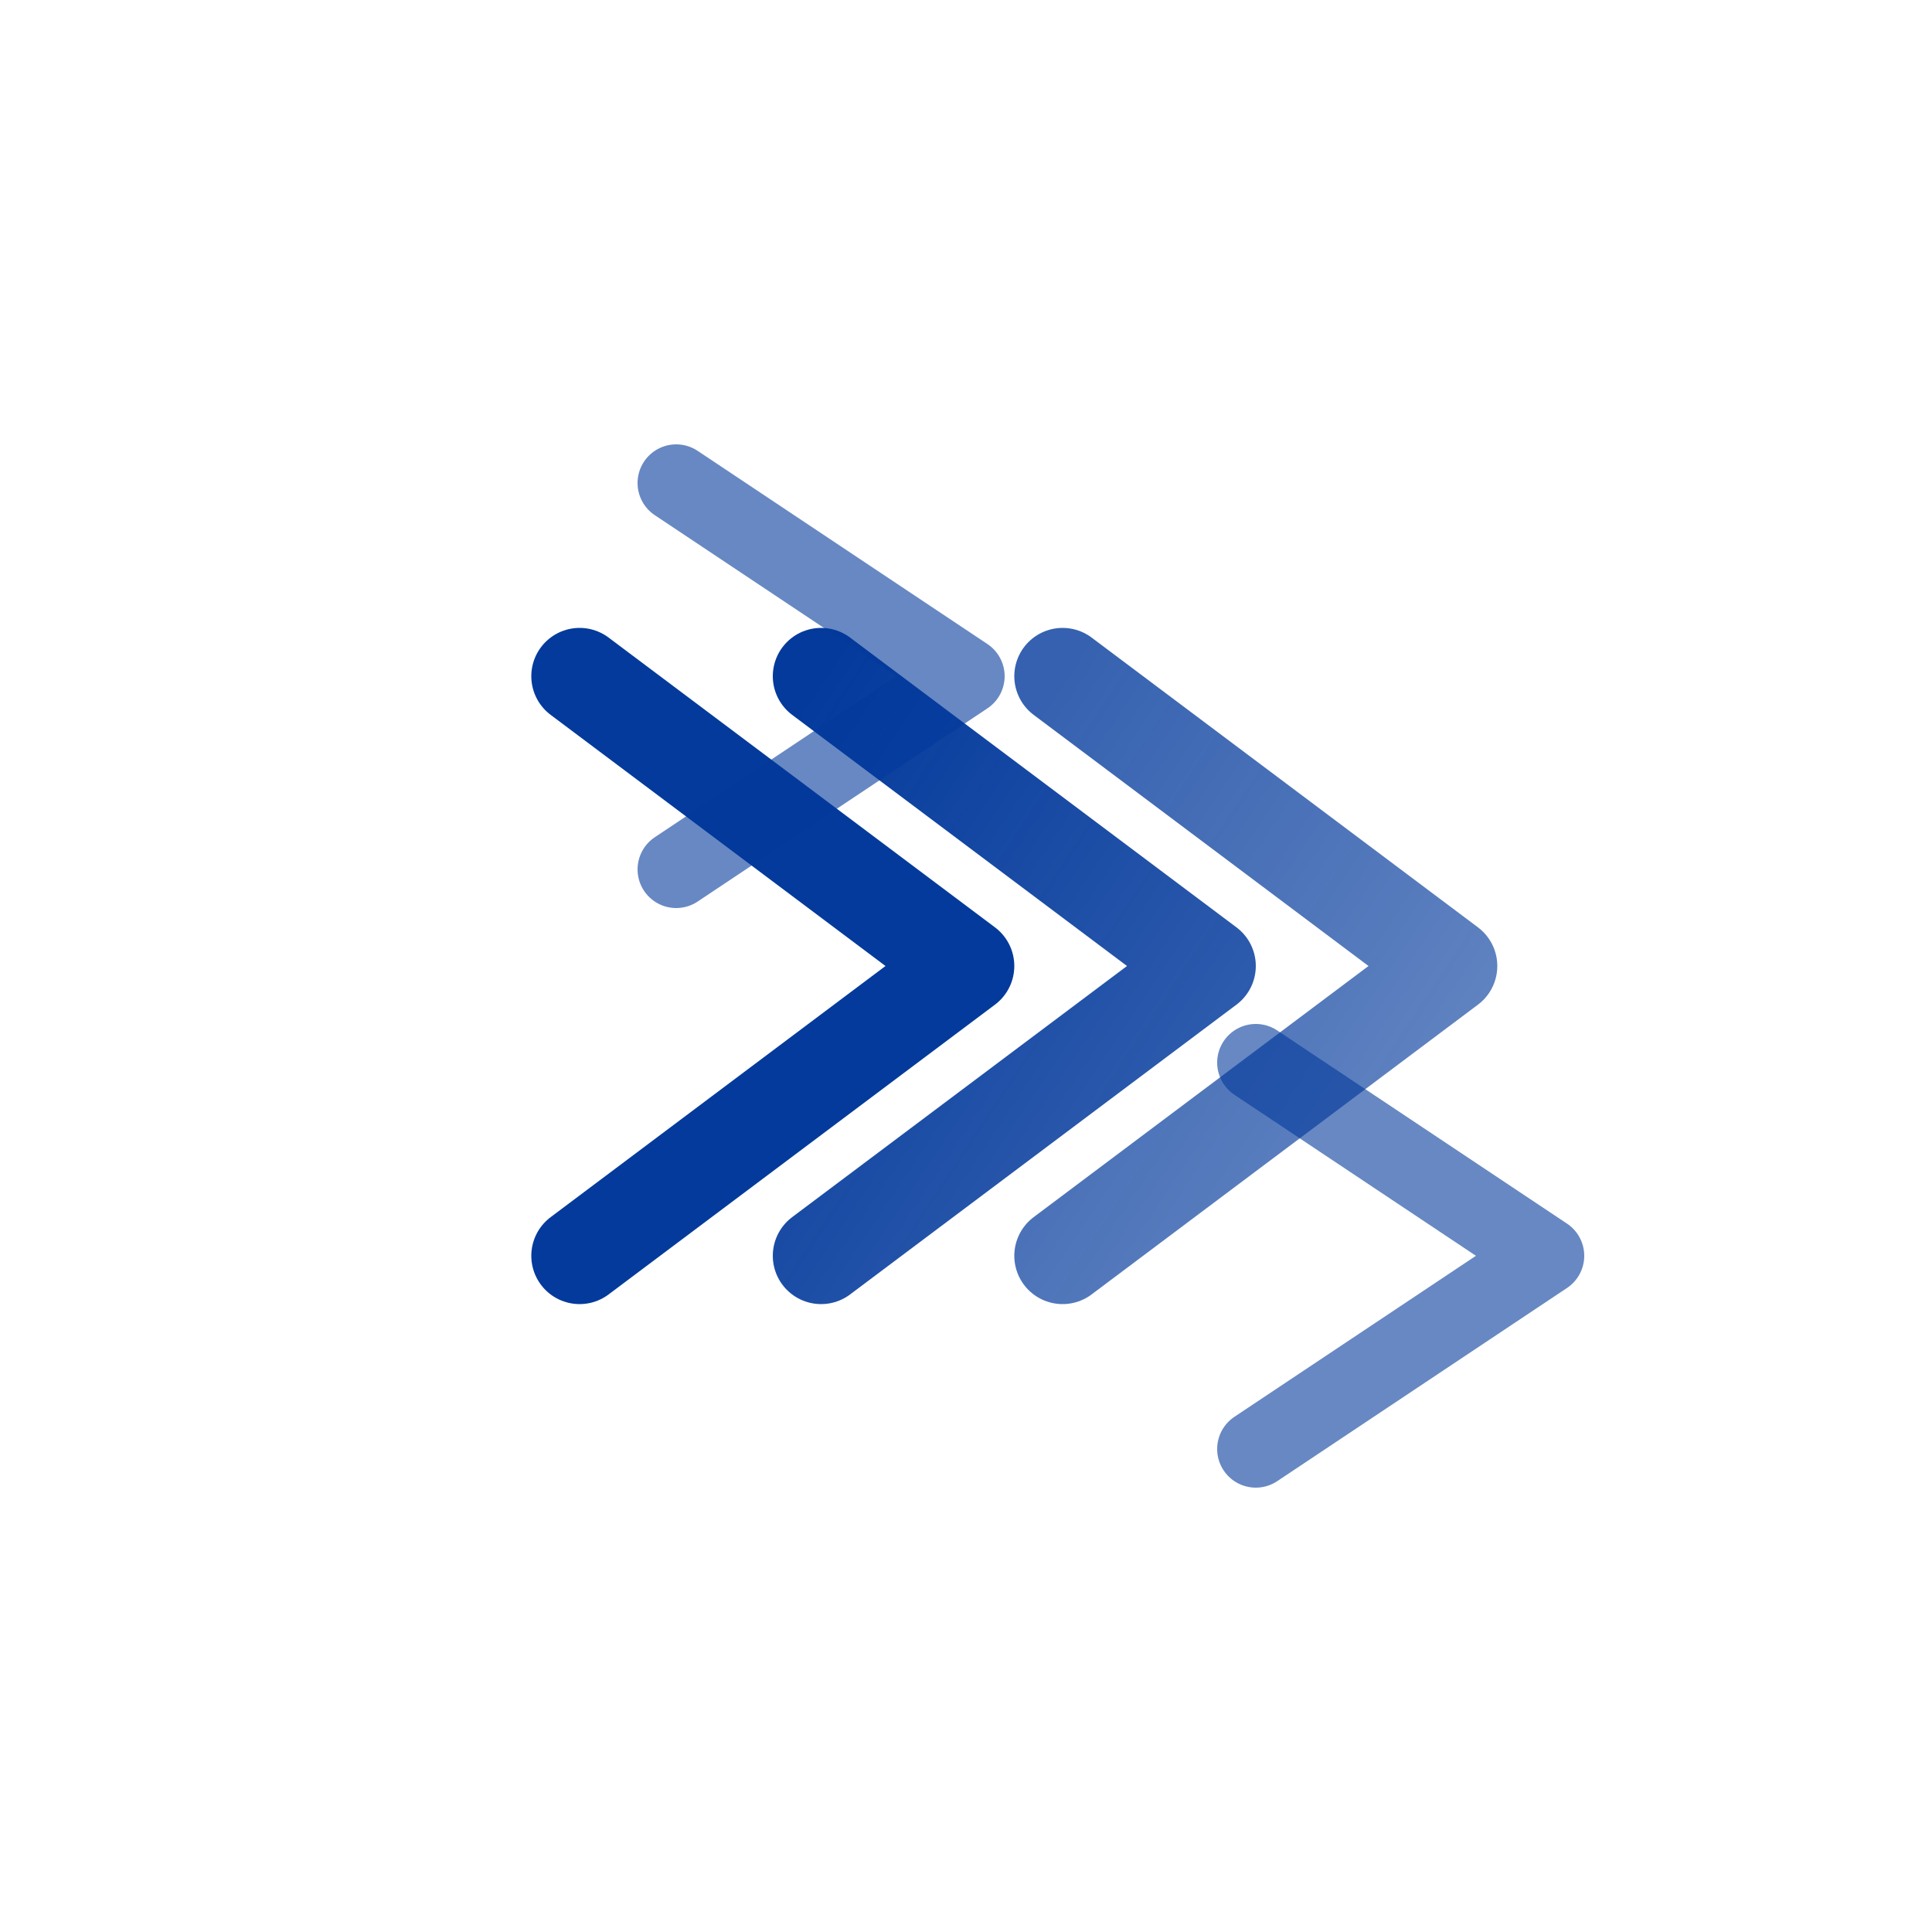
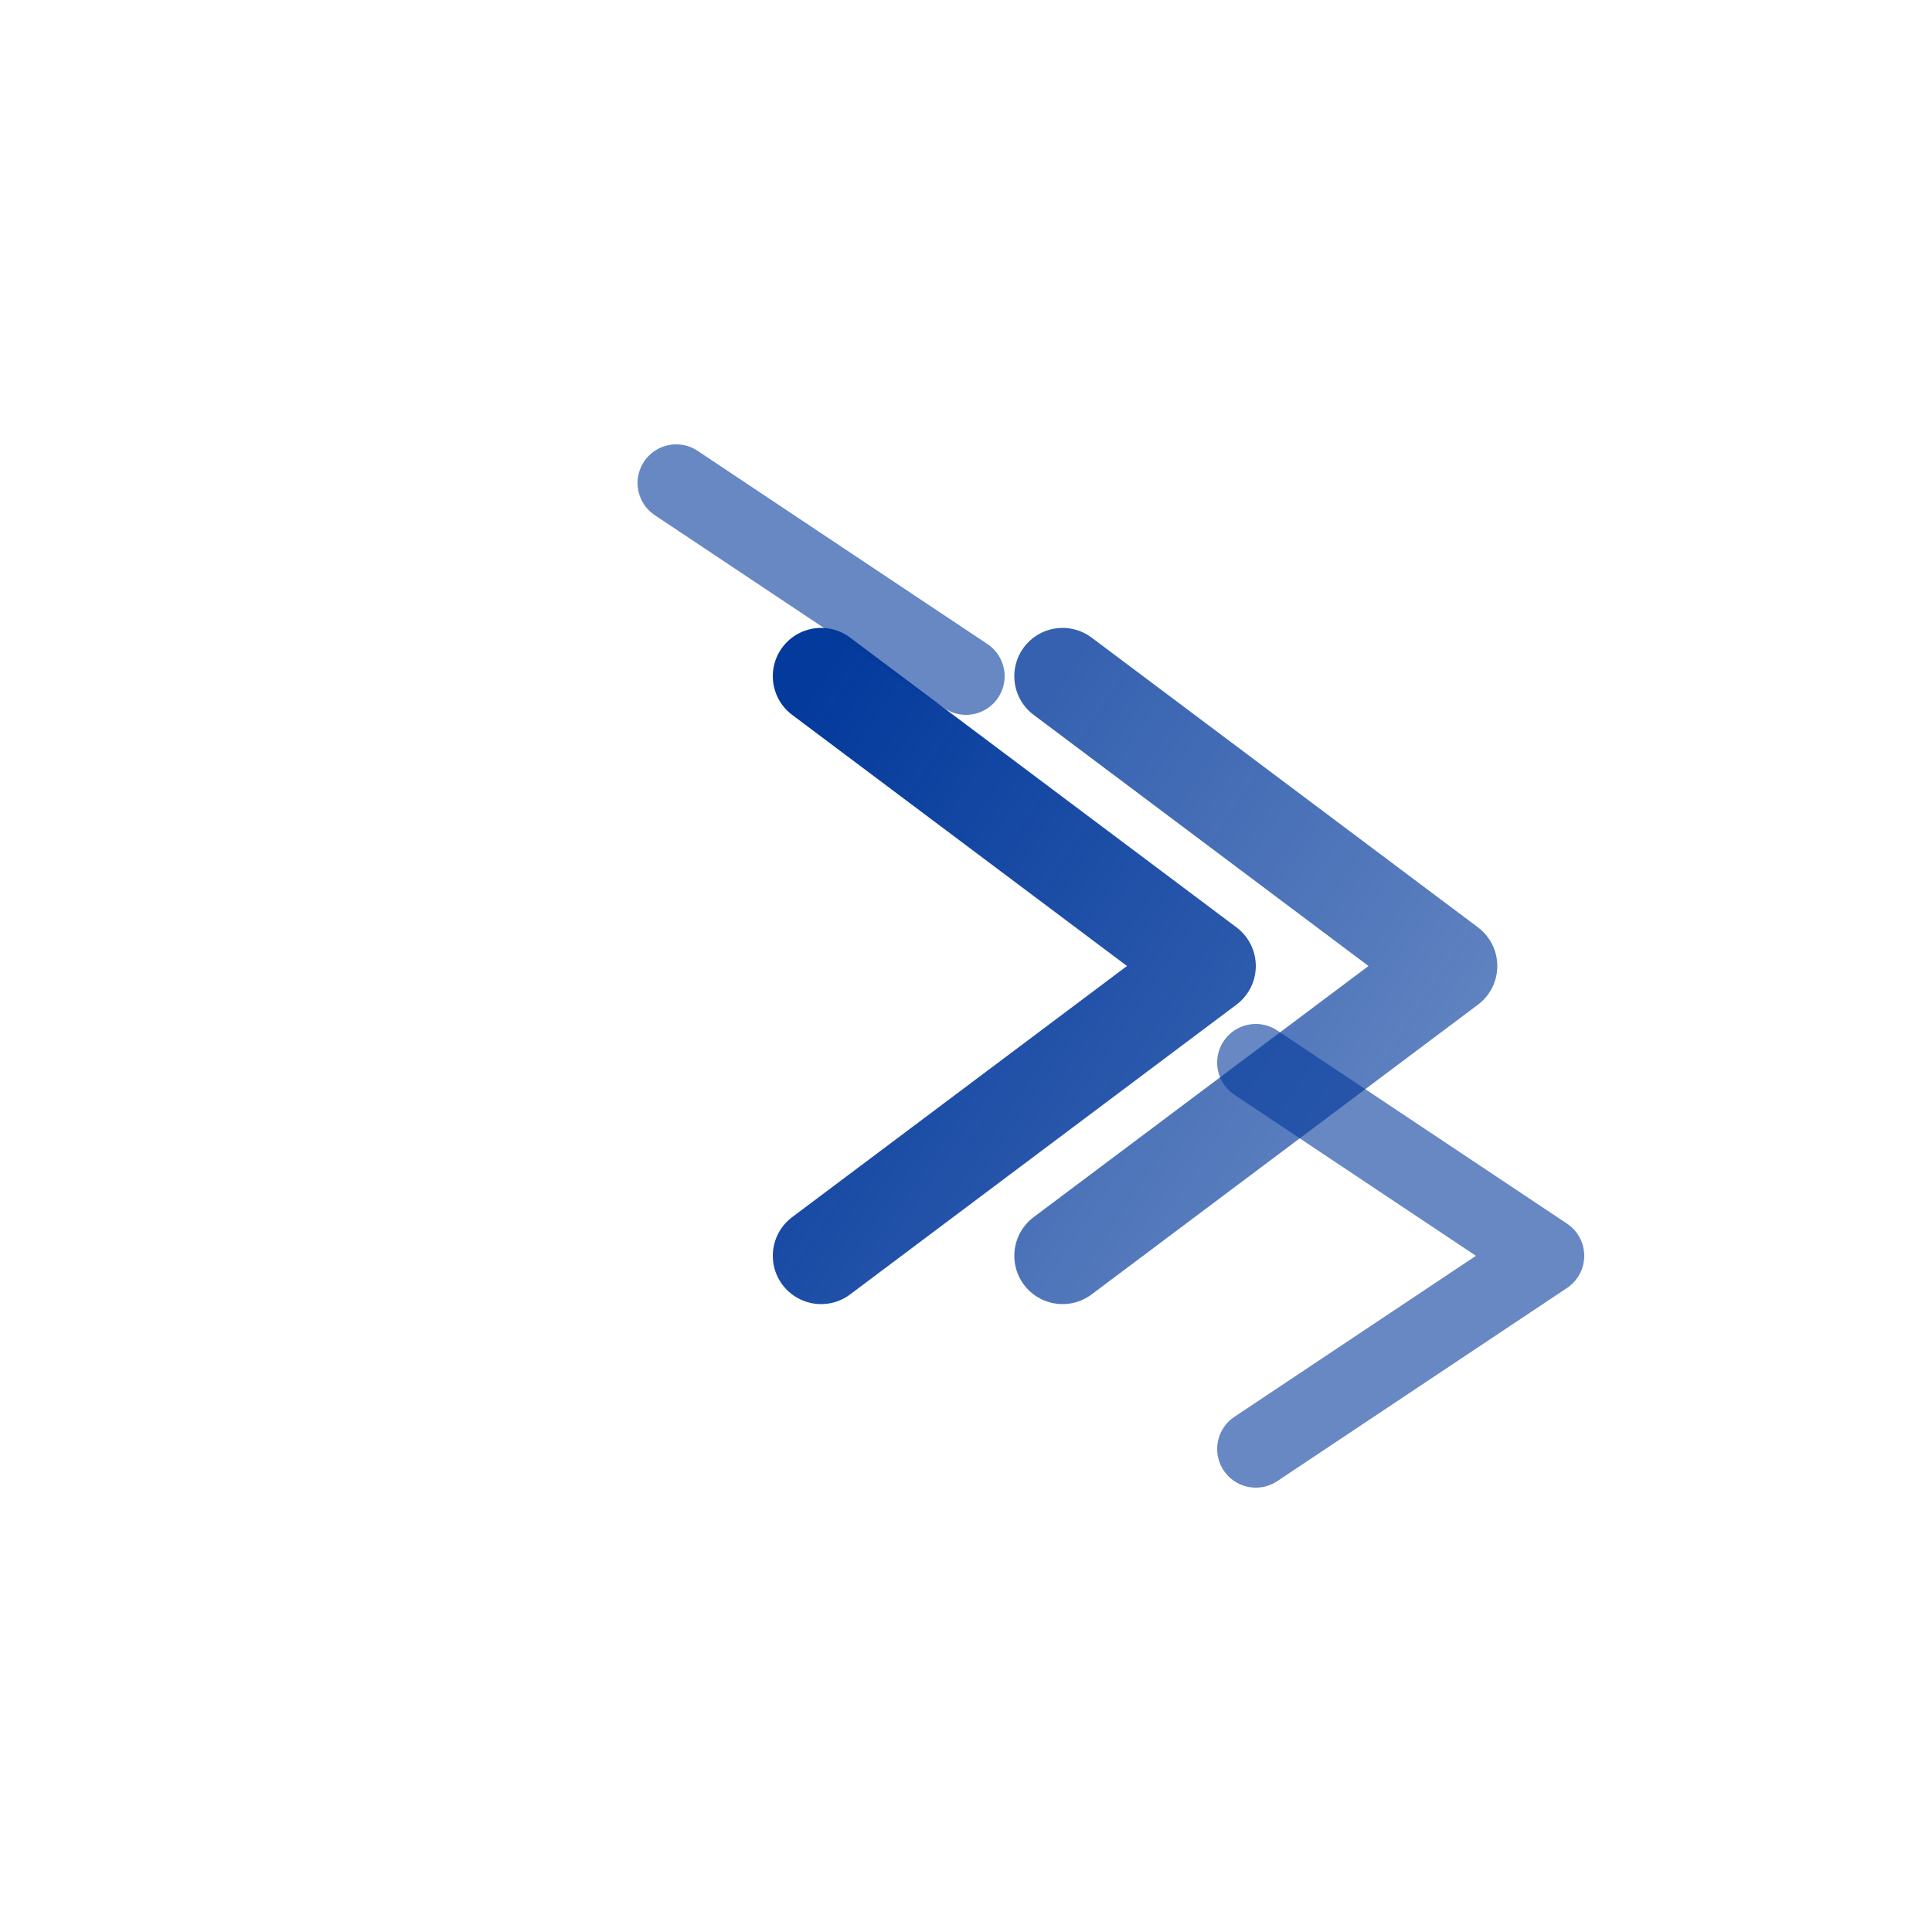
<svg xmlns="http://www.w3.org/2000/svg" viewBox="0 0 200 200" width="400" height="400">
  <defs>
    <linearGradient id="chevronGrad1" x1="0%" y1="0%" x2="100%" y2="100%">
      <stop offset="0%" style="stop-color:rgb(3,58,156);stop-opacity:1" />
      <stop offset="100%" style="stop-color:rgb(3,58,156);stop-opacity:0.8" />
    </linearGradient>
    <linearGradient id="chevronGrad2" x1="0%" y1="0%" x2="100%" y2="100%">
      <stop offset="0%" style="stop-color:rgb(3,58,156);stop-opacity:0.8" />
      <stop offset="100%" style="stop-color:rgb(3,58,156);stop-opacity:0.6" />
    </linearGradient>
  </defs>
-   <path d="M 60 70 L 100 100 L 60 130" fill="none" stroke="rgb(3,58,156)" stroke-width="10" stroke-linecap="round" stroke-linejoin="round" opacity="1" />
  <path d="M 85 70 L 125 100 L 85 130" fill="none" stroke="url(#chevronGrad1)" stroke-width="10" stroke-linecap="round" stroke-linejoin="round" />
  <path d="M 110 70 L 150 100 L 110 130" fill="none" stroke="url(#chevronGrad2)" stroke-width="10" stroke-linecap="round" stroke-linejoin="round" />
-   <path d="M 70 50 L 100 70 L 70 90" fill="none" stroke="rgb(3,58,156)" stroke-width="8" stroke-linecap="round" stroke-linejoin="round" opacity="0.6" />
+   <path d="M 70 50 L 100 70 " fill="none" stroke="rgb(3,58,156)" stroke-width="8" stroke-linecap="round" stroke-linejoin="round" opacity="0.6" />
  <path d="M 130 110 L 160 130 L 130 150" fill="none" stroke="rgb(3,58,156)" stroke-width="8" stroke-linecap="round" stroke-linejoin="round" opacity="0.6" />
</svg>